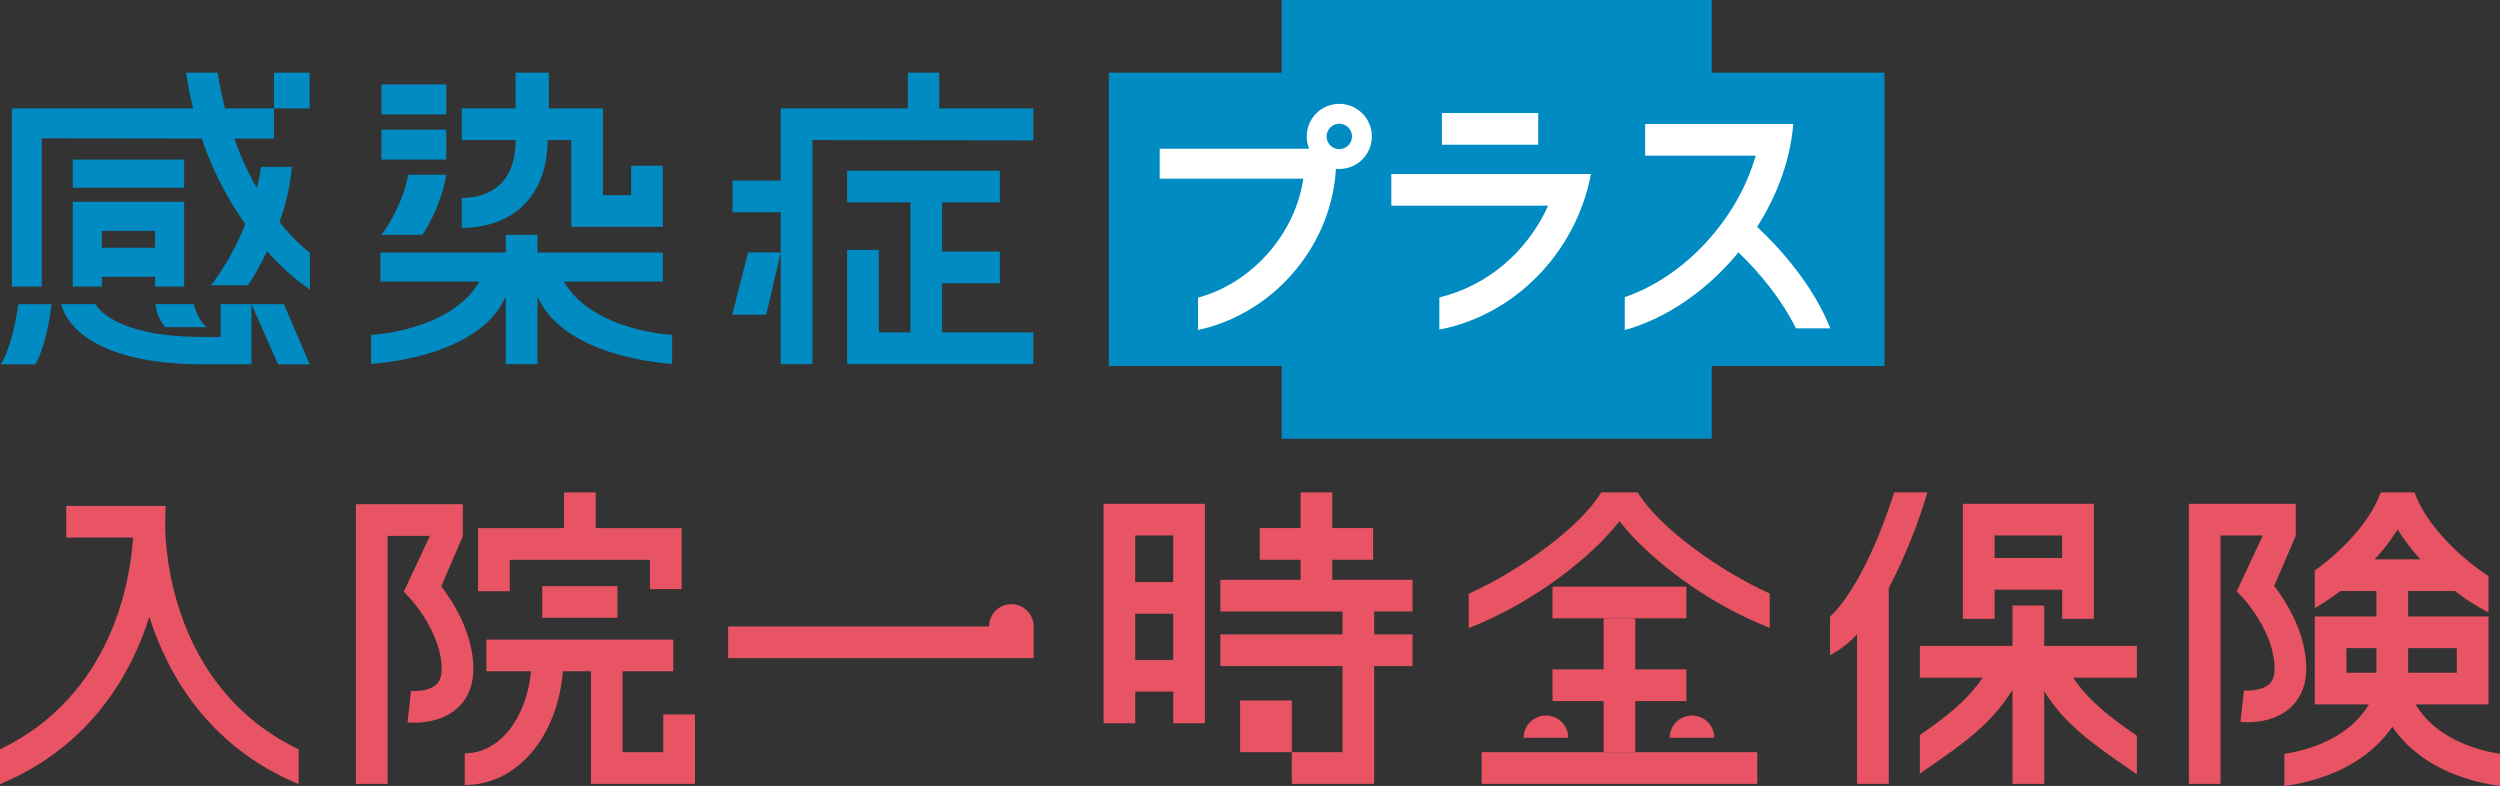
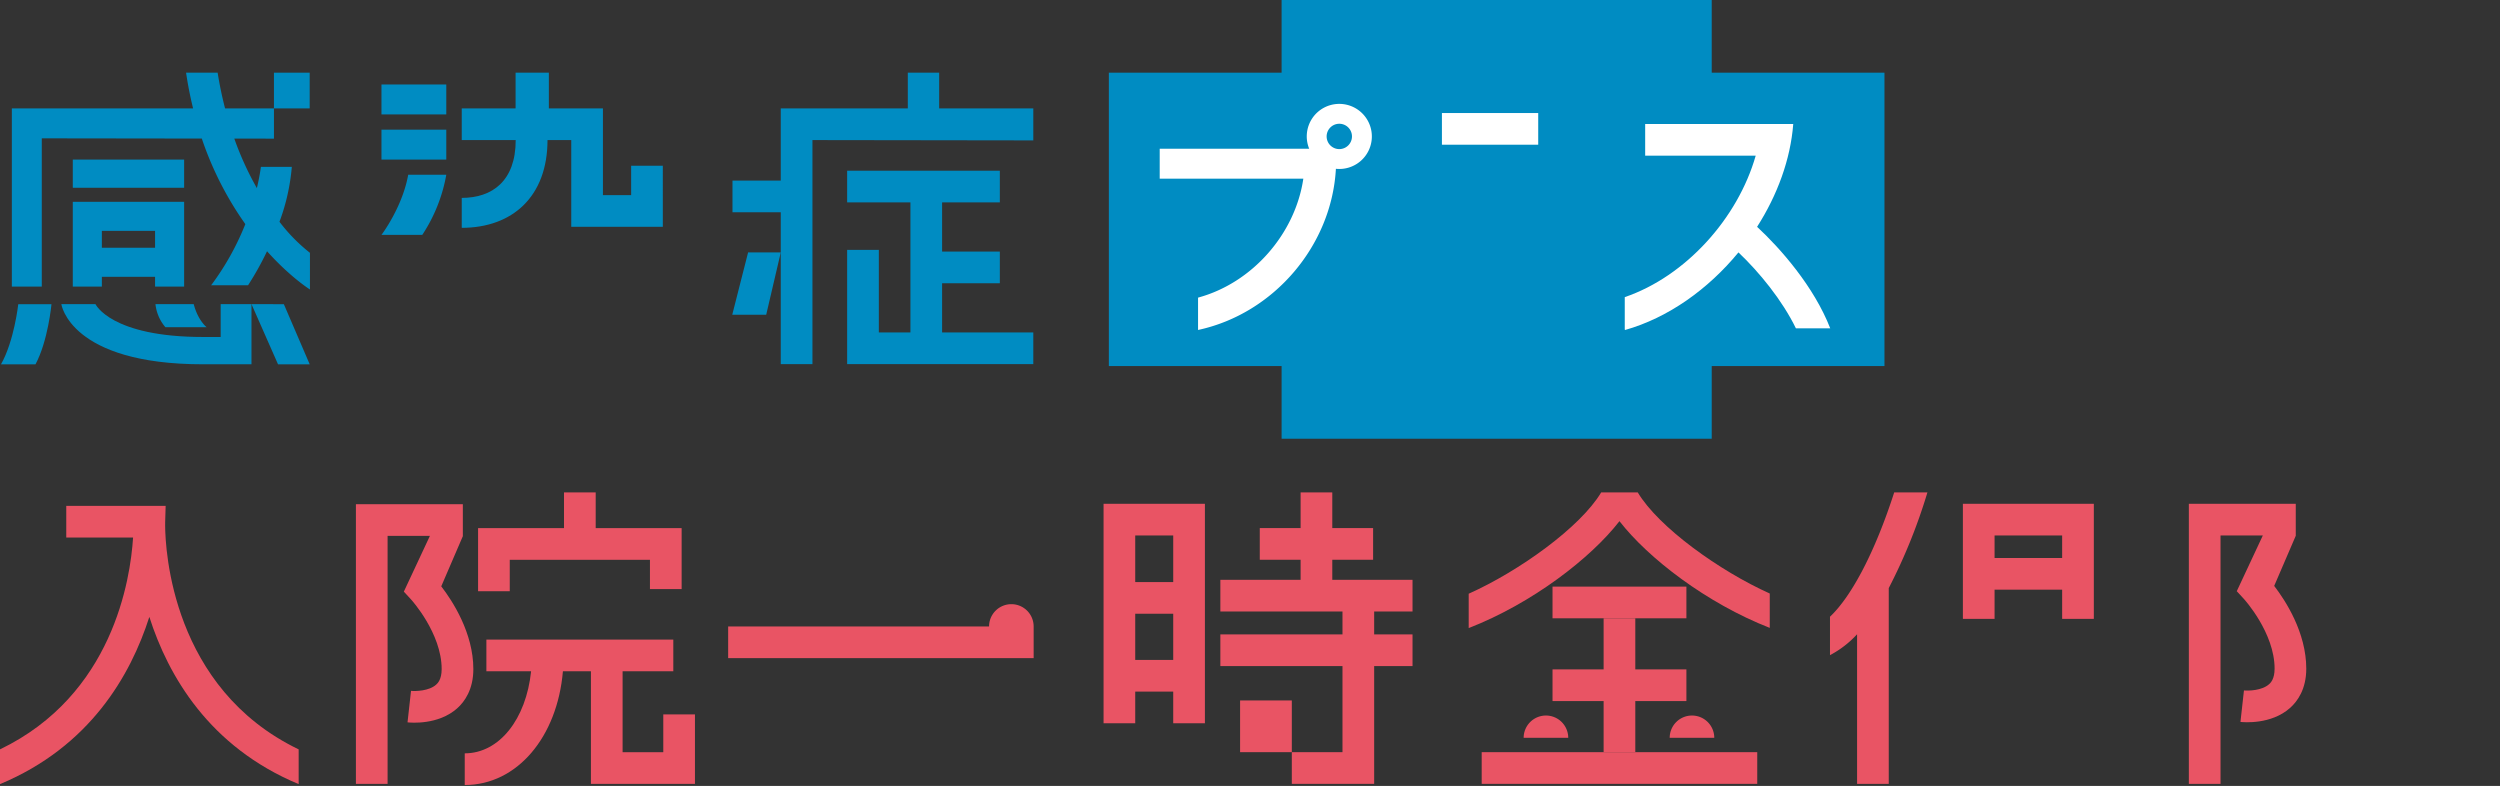
<svg xmlns="http://www.w3.org/2000/svg" viewBox="0 0 838.749 263.682">
  <rect x="0" y="0" width="838.749" height="263.682" fill="#333333" stroke="none" />
  <defs>
    <style>
      .a {
        fill: #e95464;
      }

      .b {
        fill: #008cc2;
      }

      .c {
        fill: #fff;
      }
    </style>
  </defs>
  <g>
    <g>
      <polygon class="a" points="171.019 187.814 218.059 187.814 218.059 197.639 228.686 197.639 228.686 177.186 199.853 177.186 199.853 165.201 189.225 165.201 189.225 177.186 160.392 177.186 160.392 198.358 171.019 198.358 171.019 187.814" />
-       <rect class="a" x="181.924" y="196.649" width="25.229" height="10.628" />
      <path class="a" d="M222.53,239.685v12.667H208.883V225.219H225.895V214.592H163.183v10.627h14.998c-1.649,16.009-10.653,27.527-22.261,27.527v10.628c17.537,0,31.054-16.071,32.938-38.155h9.398v37.76h34.902V239.685Z" />
      <path class="a" d="M148.042,196.715l7.238-16.821V169.16H119.409v93.819h10.627V179.788h14.199L135.487,198.492l2.416,2.622c.102.112,10.275,11.304,10.275,23.365,0,3.541-1.38,4.791-1.834,5.201-2.402,2.176-6.935,2.254-8.448,2.105l-1.173,10.562c1.038.121,10.329.964,16.687-4.727,2.461-2.204,5.396-6.272,5.396-13.141C158.806,212.343,151.822,201.626,148.042,196.715Z" />
      <path class="a" d="M55.406,176.341c.011-.594.012-1.029.01-1.256l.16-5.367H22.231v10.627h22.414C43.763,194.398,37.853,233.195,0,251.414v11.658c30.035-12.515,43.801-36.36,50.105-56.105,6.305,19.747,20.06,43.59,50.097,56.105V251.414C57.647,230.932,55.458,184.425,55.406,176.341Z" />
      <g>
        <path class="a" d="M669.177,197.835H691.851v9.795h10.627V169.015h-43.928V207.63h10.628Zm22.673-18.192v7.565H669.177v-7.565Z" />
        <path class="a" d="M646.651,165.201H635.504c-6.322,19.654-14.176,34.753-21.543,41.704v12.901a33.761,33.761,0,0,0,9.088-7.01v50.185H633.676v-65.677A186.788,186.788,0,0,0,646.651,165.201Z" />
-         <path class="a" d="M695.525,227.347h21.4V216.72H685.828V203.153H675.2v13.566H644.103V227.347H665.169c-5.367,7.966-12.524,13.337-21.066,19.269v12.924l3.212-2.222c11.018-7.599,20.766-14.35,27.886-25.906v31.568h10.628V231.96c7.089,11.227,16.706,17.877,27.553,25.359l3.545,2.449 0-12.92C708.235,240.822,700.962,235.416,695.525,227.347Z" />
      </g>
      <path class="a" d="M773.754,224.334c0-12.136-6.984-22.853-10.763-27.764l7.238-16.821V169.015H734.357v93.965h10.628V179.643h14.199l-8.749,18.704,2.416,2.622c.102.112,10.276,11.304,10.276,23.365,0,3.541-1.38,4.791-1.834,5.201-2.402,2.176-6.935,2.254-8.448,2.105l-1.173,10.562c1.038.121,10.329.964,16.687-4.727C770.819,235.271,773.754,231.203,773.754,224.334Z" />
      <path class="a" d="M768.018,196.526l-.025.013.025.055Z" />
-       <path class="a" d="M810.475,236.336H834.89V206.831H807.918v-8.557h15.703a72.755,72.755,0,0,0,11.269,7.189V193.223c-10.373-6.642-21.382-17.983-24.782-28.022H798.699c-3.106,9.17-12.565,19.43-22.086,26.203V204.022a76.959,76.959,0,0,0,8.557-5.748h12.121v8.557h-20.677v29.506h18.123c-4.989,8.495-15.057,14.475-28.315,16.588V263.391l.04.291c16.273-2.221,29.027-9.377,36.143-19.859,7.117,10.482,19.87,17.638,36.145,19.859V252.918C825.51,250.8,815.46,244.822,810.475,236.336Zm-6.072-58.712a69.794,69.794,0,0,0,7.647,10.021h-15.331A69.968,69.968,0,0,0,804.403,177.625Zm19.859,39.834V225.709H807.918v-8.251Zm-37.022,0h10.05V225.709H787.241Z" />
      <g>
        <polygon class="a" points="473.902 205.156 473.902 194.529 446.98 194.529 446.98 187.798 460.677 187.798 460.677 177.171 446.98 177.171 446.98 165.201 436.352 165.201 436.352 177.171 422.655 177.171 422.655 187.798 436.352 187.798 436.352 194.529 409.43 194.529 409.43 205.156 450.404 205.156 450.404 212.843 409.43 212.843 409.43 223.47 450.404 223.47 450.404 252.352 433.401 252.352 433.401 262.98 461.031 262.98 461.031 223.47 473.902 223.47 473.902 212.843 461.031 212.843 461.031 205.156 473.902 205.156" />
        <path class="a" d="M370.243,242.655h10.627V232.028h12.748v10.627h10.628V169.015H370.243Zm10.627-21.255V205.907h12.748v15.494Zm12.748-41.758v15.636H380.87V179.643Z" />
        <rect class="a" x="416.049" y="235" width="17.352" height="17.352" />
      </g>
      <path class="a" d="M339.31,202.698a7.478,7.478,0,0,0-7.478,7.478H244.296v10.628H346.788V210.176A7.478,7.478,0,0,0,339.31,202.698Z" />
      <g>
        <rect class="a" x="520.872" y="196.809" width="44.916" height="10.628" />
        <g>
          <rect class="a" x="497.106" y="252.352" width="92.448" height="10.628" />
          <path class="a" d="M518.663,240.06a7.478,7.478,0,0,0-7.478,7.478h14.956A7.478,7.478,0,0,0,518.663,240.06Z" />
          <path class="a" d="M567.66,240.06a7.478,7.478,0,0,0-7.478,7.478h14.955A7.478,7.478,0,0,0,567.66,240.06Z" />
          <path class="a" d="M549.462,165.201H537.198c-7.001,11.717-27.595,26.454-44.453,33.994v11.528c21.357-8.312,40.971-23.478,50.585-35.87,9.589,12.36,29.127,27.478,50.42,35.804V199.121C576.923,191.559,556.44,176.88,549.462,165.201Z" />
        </g>
        <polygon class="a" points="565.788 224.58 548.644 224.58 548.644 207.436 538.016 207.436 538.016 224.58 520.872 224.58 520.872 235.208 538.016 235.208 538.016 252.352 548.644 252.352 548.644 235.208 565.788 235.208 565.788 224.58" />
      </g>
    </g>
    <g>
      <g>
        <rect class="b" x="127.984" y="28.345" width="21.746" height="10.041" />
        <rect class="b" x="127.984" y="43.499" width="21.746" height="10.041" />
-         <path class="b" d="M189.176,94.466h33.199V84.718H180.317V78.8H169.69v5.918H127.633V94.466h33.199c-9.71,16.672-36.329,17.905-36.329,17.905v9.7S160.65,120.394,169.69,99.41v22.751H180.317V99.41c9.04,20.984,45.187,22.662,45.187,22.662v-9.7S198.886,111.138,189.176,94.466Z" />
        <path class="b" d="M149.731,58.615h-12.777c-1.968,10.995-8.969,20.185-8.969,20.185h13.687A53.326,53.326,0,0,0,149.731,58.615Z" />
        <path class="b" d="M183.688,46.998h7.968V76.089h30.718V55.612H211.747v9.85h-9.463V36.371h-18.144V24.386H172.976V36.371H154.914V46.998H173.017c0,13.755-7.899,19.396-18.103,19.396V76.436C171.931,76.436,183.688,65.909,183.688,46.998Z" />
      </g>
      <g>
        <rect class="b" x="91.911" y="24.383" width="11.986" height="11.985" />
        <rect class="b" x="24.423" y="53.538" width="37.353" height="9.455" />
        <path class="b" d="M24.423,96.154h9.748V92.868H52.028v3.286h9.748V67.707H24.423Zm9.748-18.699H52.028v5.664H34.171Z" />
        <path class="b" d="M74.038,113.06H68.16c-31.039,0-36.126-11.023-36.126-11.023H20.576S23.44,122.222,68.16,122.222H84.373V102.037H74.038Z" />
        <path class="b" d="M.327,122.239H11.904c4.219-7.831,5.368-20.185,5.368-20.185H6.125S4.771,114.409.327,122.239Z" />
        <path class="b" d="M55.495,109.784H69.343s-2.908-2.198-4.351-7.747H52.157A14.146,14.146,0,0,0,55.495,109.784Z" />
        <polygon class="b" points="84.373 102.037 93.282 122.239 103.909 122.239 95.233 102.054 84.373 102.037" />
        <path class="b" d="M93.762,74.404a68.794,68.794,0,0,0,4.141-18.416H87.534c-.339,2.449-.804,4.825-1.353,7.124A104.321,104.321,0,0,1,78.606,46.497l13.304.018V36.368h-16.402c-.968-3.752-1.815-7.738-2.493-11.985H62.429c.614,4.203,1.418,8.182,2.35,11.985H3.974V96.154H14.015V46.41l53.69.073A110.749,110.749,0,0,0,82.308,75.19,89.458,89.458,0,0,1,70.842,95.702H83.228a102.159,102.159,0,0,0,6.361-11.41c7.925,8.812,14.398,12.828,14.398,12.828V84.818A57.283,57.283,0,0,1,93.762,74.404Z" />
      </g>
      <g>
        <polygon class="b" points="315.088 36.368 315.088 24.383 304.572 24.383 304.572 36.368 261.947 36.368 261.947 60.594 245.746 60.594 245.746 71.221 261.947 71.221 261.947 84.689 261.947 122.162 272.575 122.162 272.575 46.996 346.673 47.102 346.673 36.368 315.088 36.368" />
        <polygon class="b" points="316.077 95.031 335.44 95.031 335.44 84.403 316.077 84.403 316.077 67.901 335.44 67.901 335.44 57.273 284.219 57.273 284.219 67.901 305.45 67.901 305.45 111.534 294.846 111.534 294.846 83.831 284.219 83.831 284.219 111.603 284.219 111.603 284.219 122.161 346.673 122.161 346.673 111.534 316.077 111.534 316.077 95.031" />
        <polygon class="b" points="245.668 105.594 257.061 105.594 261.947 84.689 250.988 84.689 245.668 105.594" />
      </g>
      <g>
        <polygon class="b" points="632.239 24.383 574.281 24.383 574.281 0 429.976 0 429.976 24.383 372.018 24.383 372.018 122.808 429.976 122.808 429.976 147.191 574.281 147.191 574.281 122.808 632.239 122.808 632.239 24.383" />
        <g>
          <path class="c" d="M449.335,34.855A10.907,10.907,0,0,0,439.233,49.902H389.08V59.943h48.186c-2.72,18.499-17.101,34.98-35.319,39.909V110.704c25.467-5.471,44.844-28.333,46.247-54.073A10.918,10.918,0,1,0,449.335,34.855Zm0,15.17a4.251,4.251,0,1,1,4.252-4.25A4.256,4.256,0,0,1,449.335,50.025Z" />
          <g>
            <rect class="c" x="483.764" y="37.923" width="32.307" height="10.626" />
-             <path class="c" d="M466.785,58.386V69.012h52.617c-6.901,15.307-20.368,26.947-36.497,30.761V110.584c25.465-4.93,45.89-25.983,50.864-52.198Z" />
          </g>
          <path class="c" d="M589.503,76.099c6.802-10.639,11.21-22.599,12.131-34.488H551.955V52.237h37.081c-6.016,21.058-23.506,40.467-43.93,47.451v10.792l.068.242c14.514-4.094,27.938-13.711,38.077-26.04,6.958,6.585,14.699,16.052,19.279,25.483h11.517C608.584,96.125,597.316,83.328,589.503,76.099Z" />
        </g>
      </g>
    </g>
  </g>
</svg>